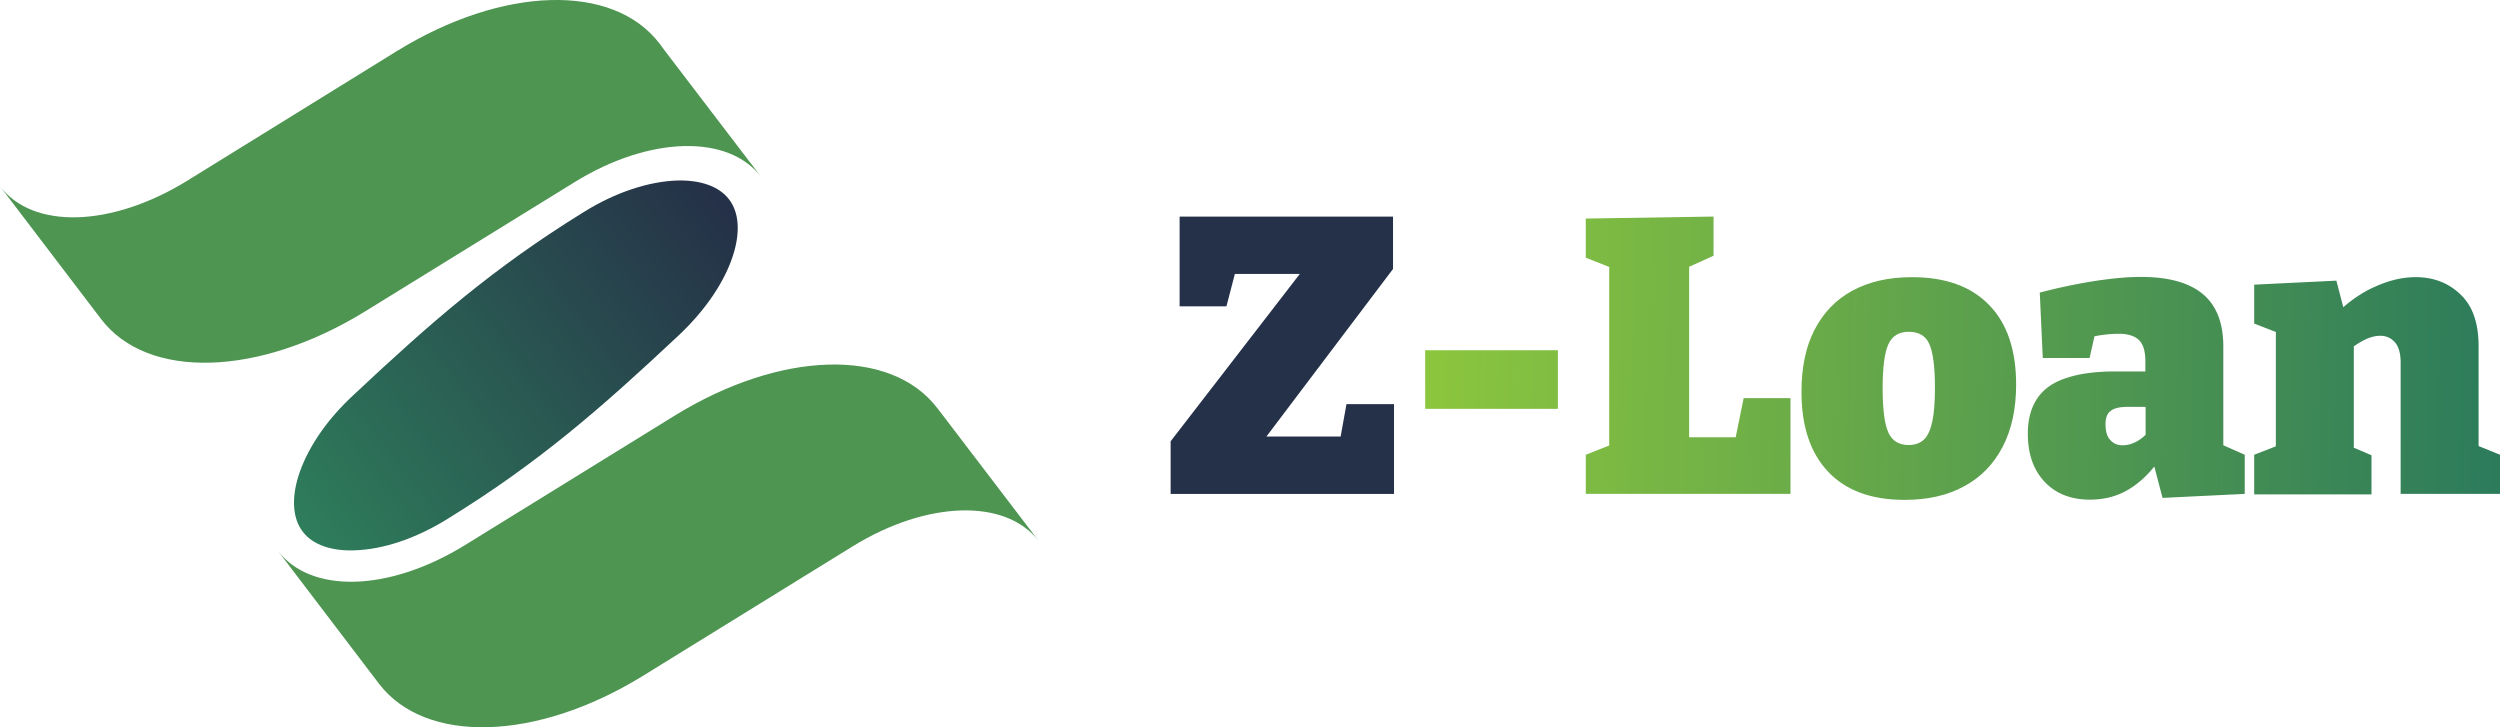
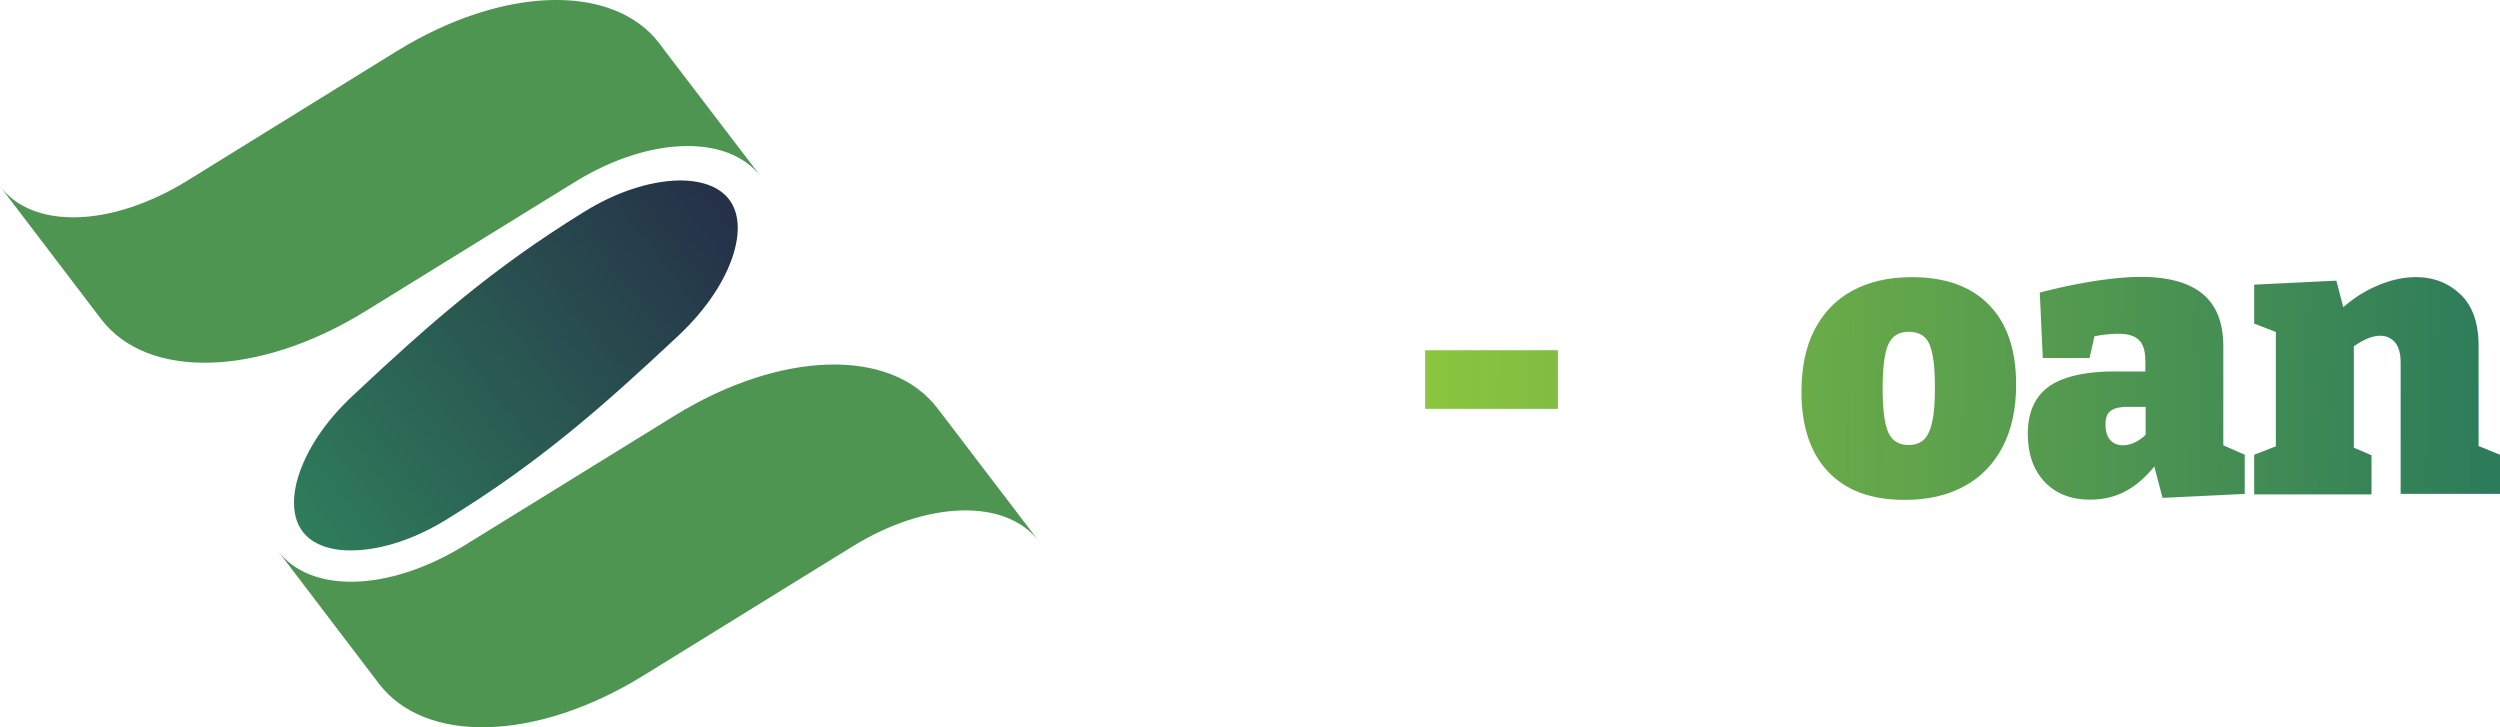
<svg xmlns="http://www.w3.org/2000/svg" width="165" height="48" fill="none">
  <path fill-rule="evenodd" clip-rule="evenodd" d="M43.873 3.342l6.365 8.337c-2.175-2.852-7.402-2.693-12.31.339l-13.866 8.556c-7.023 4.309-14.326 4.488-17.378.5L0 12.296c2.175 2.852 7.322 2.713 12.31-.339l13.867-8.576c6.983-4.309 14.285-4.528 17.357-.5l.34.46z" fill="#4D9551" />
  <path fill-rule="evenodd" clip-rule="evenodd" d="M44.762 22.163c1.854-1.735 3.11-3.649 3.648-5.404.44-1.436.38-2.732-.299-3.61-.658-.857-1.894-1.276-3.41-1.236-1.853.06-4.047.758-6.16 2.074-6.042 3.73-10.13 7.319-15.213 12.085-1.875 1.735-3.11 3.65-3.65 5.404-.438 1.456-.358 2.752.3 3.61.658.877 1.914 1.296 3.43 1.236 1.834-.06 3.987-.738 6.16-2.094 6.022-3.71 10.13-7.319 15.194-12.065z" fill="url(#paint0_linear)" />
  <path fill-rule="evenodd" clip-rule="evenodd" d="M62.207 27.384l6.364 8.344c-2.174-2.854-7.402-2.695-12.31.34L42.395 44.63c-7.023 4.312-14.325 4.492-17.378.5l-6.684-8.784c2.175 2.855 7.323 2.715 12.31-.34l13.867-8.563c6.983-4.312 14.285-4.531 17.358-.5l.339.44z" fill="#4D9551" />
-   <path d="M77.262 32.597v-3.473L86.22 17.52l.542.56h-6.278l1.15-.51-.69 2.65h-3.09v-5.926H91.94v3.457l-8.942 11.835-.148-.774h6.51l-1.003.692.51-2.832h3.138v5.926H77.263z" fill="#253148" />
  <path d="M102.821 23.116v3.868h-8.76v-3.868h8.76z" fill="url(#paint1_linear)" />
-   <path d="M115.082 26.276h3.09v6.321h-13.51v-2.584l2.087-.823-.542.955V16.877l.542.955-2.087-.823v-2.585l8.432-.131v2.584l-2.104.955.493-.955v12.757l-.773-.773h4.356l-.674.806.69-3.39z" fill="url(#paint2_linear)" />
  <path d="M126.193 18.293c2.203 0 3.896.609 5.079 1.827 1.2 1.218 1.792 2.98 1.792 5.267 0 1.597-.296 2.963-.888 4.1-.591 1.135-1.43 2.008-2.531 2.6-1.101.61-2.416.905-3.945.905-2.202 0-3.879-.625-5.046-1.86-1.167-1.234-1.758-2.995-1.758-5.267 0-1.597.279-2.963.854-4.082.576-1.12 1.397-1.992 2.482-2.585 1.118-.609 2.416-.905 3.961-.905zm-.23 3.605c-.641 0-1.084.28-1.331.823-.247.543-.378 1.514-.378 2.913 0 1.4.131 2.37.378 2.914.247.543.69.823 1.331.823.444 0 .789-.132 1.036-.378.246-.247.427-.659.542-1.219.115-.56.165-1.3.165-2.205 0-1.383-.132-2.338-.378-2.881-.247-.543-.707-.79-1.365-.79z" fill="url(#paint3_linear)" />
  <path d="M146.739 30.095l-.674-1.004 2.088.922v2.584l-5.424.264-.641-2.436.312.082c-.592.806-1.249 1.415-1.989 1.843-.74.428-1.578.626-2.482.626-1.249 0-2.252-.395-2.991-1.185-.74-.79-1.102-1.844-1.102-3.177 0-.939.214-1.712.625-2.321.411-.61 1.036-1.054 1.89-1.334.855-.296 1.94-.444 3.255-.444h2.251l-.263.263v-.921c0-.659-.131-1.12-.41-1.4-.28-.28-.724-.428-1.332-.428a8.69 8.69 0 00-.871.05 8.53 8.53 0 00-1.035.18l.378-.46-.411 1.827h-3.09l-.198-4.313a36 36 0 013.666-.773c1.101-.165 2.104-.264 2.991-.264 1.841 0 3.205.379 4.109 1.136.904.757 1.348 1.91 1.348 3.473v7.21zm-7.774-2.09c0 .477.115.84.328 1.053.214.23.477.33.806.33.279 0 .559-.066.854-.215.296-.148.559-.362.806-.625l-.148.56v-2.535l.279.28h-1.446c-.526 0-.904.082-1.134.263-.23.165-.345.46-.345.889z" fill="url(#paint4_linear)" />
  <path d="M148.777 30.013l1.989-.774-.559.692v-8.576l.559.773-1.989-.773v-2.568l5.424-.264.625 2.404-.641-.215c.822-.806 1.693-1.415 2.613-1.81.921-.412 1.792-.61 2.647-.61 1.167 0 2.153.38 2.942 1.137.805.757 1.2 1.893 1.2 3.424v7.094l-.411-.675 1.824.741v2.584h-6.558V23.94c0-.626-.132-1.07-.378-1.35a1.246 1.246 0 00-.97-.428c-.312 0-.641.082-.986.247a5.303 5.303 0 00-1.068.691l.312-.675v7.638l-.411-.69 1.578.674v2.584h-7.742v-2.617z" fill="url(#paint5_linear)" />
  <defs>
    <linearGradient id="paint0_linear" x1="48.691" y1="15.067" x2="21.121" y2="36.314" gradientUnits="userSpaceOnUse">
      <stop stop-color="#253148" />
      <stop offset="1" stop-color="#2E7D5B" />
    </linearGradient>
    <linearGradient id="paint1_linear" x1="165" y1="25.31" x2="94.048" y2="23.704" gradientUnits="userSpaceOnUse">
      <stop stop-color="#2C7B5B" />
      <stop offset="1" stop-color="#8CC63E" />
    </linearGradient>
    <linearGradient id="paint2_linear" x1="165" y1="25.31" x2="94.048" y2="23.704" gradientUnits="userSpaceOnUse">
      <stop stop-color="#2C7B5B" />
      <stop offset="1" stop-color="#8CC63E" />
    </linearGradient>
    <linearGradient id="paint3_linear" x1="165" y1="25.31" x2="94.048" y2="23.704" gradientUnits="userSpaceOnUse">
      <stop stop-color="#2C7B5B" />
      <stop offset="1" stop-color="#8CC63E" />
    </linearGradient>
    <linearGradient id="paint4_linear" x1="165" y1="25.31" x2="94.048" y2="23.704" gradientUnits="userSpaceOnUse">
      <stop stop-color="#2C7B5B" />
      <stop offset="1" stop-color="#8CC63E" />
    </linearGradient>
    <linearGradient id="paint5_linear" x1="165" y1="25.31" x2="94.048" y2="23.704" gradientUnits="userSpaceOnUse">
      <stop stop-color="#2C7B5B" />
      <stop offset="1" stop-color="#8CC63E" />
    </linearGradient>
  </defs>
</svg>